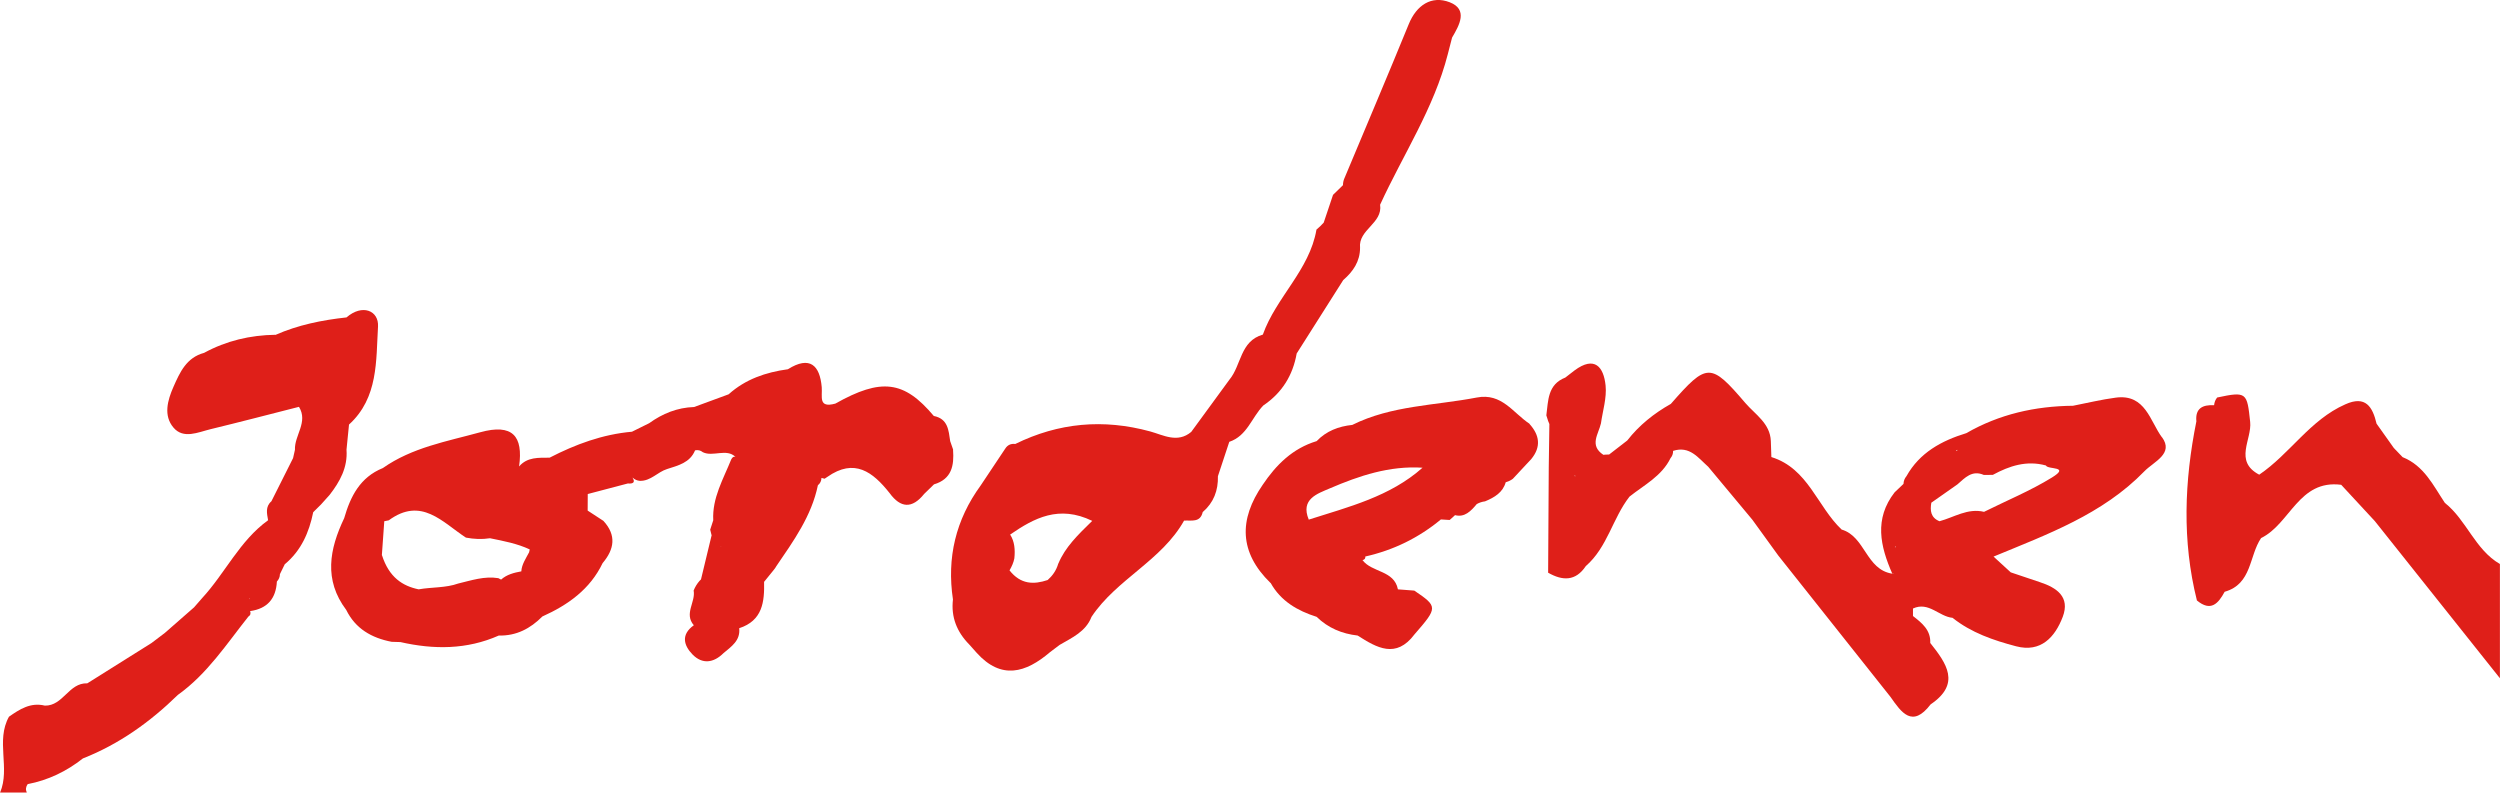
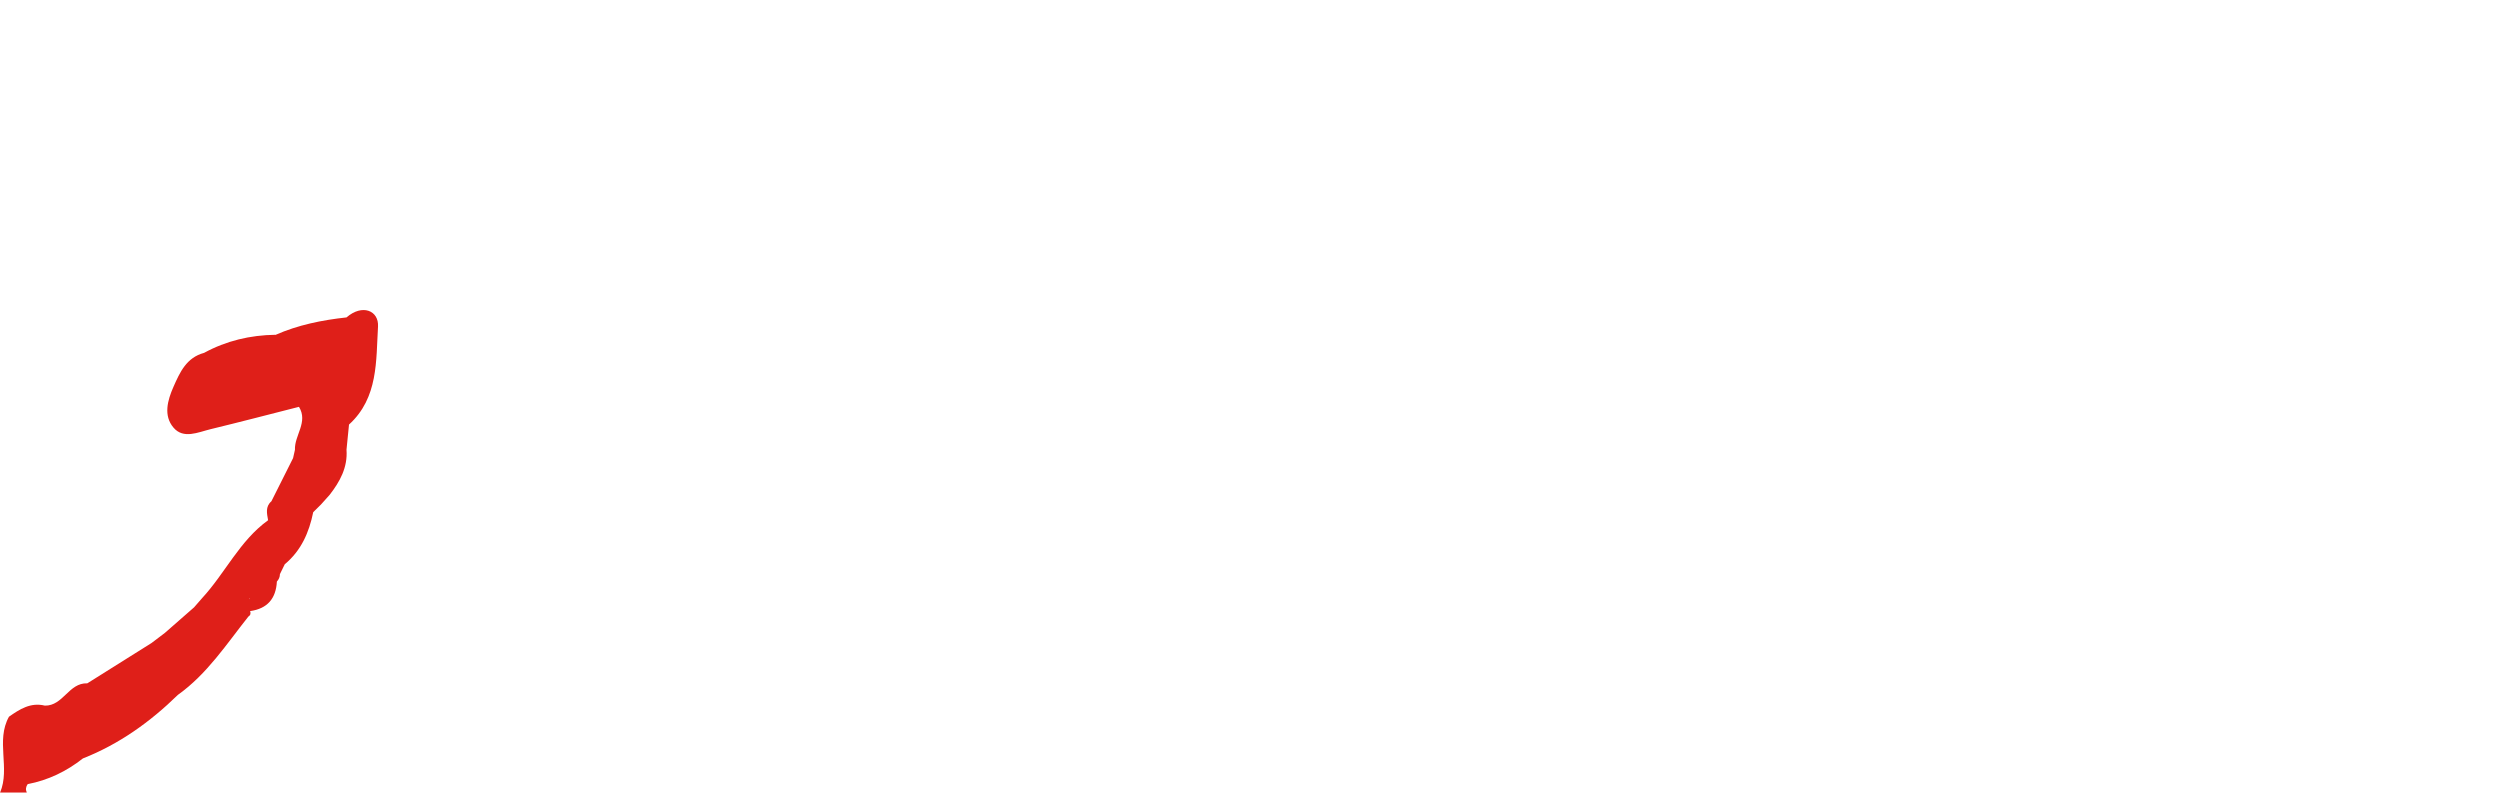
<svg xmlns="http://www.w3.org/2000/svg" viewBox="0 0 279.29 88.54" id="Calque_2">
  <defs>
    <style>
      .cls-1 {
        fill: #df1f19;
      }
    </style>
  </defs>
  <g data-name="Calque_1" id="Calque_1-2">
-     <path d="M273.13,56.18s0,0,0,0c0,0,0,0,0,0-1.3-1.95-2.32-4.15-4.72-5.11-.33-.34-.65-.68-.98-1.02h0c-.64-.91-1.29-1.81-1.93-2.72-.44-1.86-1.21-3.19-3.49-2.16,0,0,0,0,0,0-3.95,1.74-6.18,5.53-9.62,7.86-2.86-1.51-.8-3.93-1.01-5.89-.35-3.28-.37-3.44-3.69-2.73-.2.25-.31.54-.34.86-1.29-.07-2.12.35-1.98,1.8-1.34,6.67-1.61,13.34.06,20.01h0s0,0,0,0c1.56,1.3,2.39.34,3.1-.97,3.07-.87,2.71-4,4.07-6h0c3.26-1.58,4.2-6.56,8.95-5.95,1.25,1.35,2.51,2.71,3.76,4.06h0c4.66,5.85,9.32,11.7,13.97,17.55v-12.76c-2.79-1.62-3.71-4.89-6.15-6.83Z" class="cls-1" />
-     <path d="M141.13,45.3c2.09-1.41,3.3-3.36,3.73-5.81h0s0,0,0,0c1.73-2.73,3.47-5.46,5.2-8.2,1.11-.96,1.88-2.09,1.88-3.61h0c-.21-2.04,2.55-2.72,2.24-4.81,0,0,0,0,0,0h0c2.56-5.58,6.02-10.78,7.56-16.81.16-.62.32-1.24.48-1.86.82-1.4,1.81-3.14-.27-3.95-2.03-.78-3.7.32-4.57,2.45-2.34,5.73-4.76,11.42-7.15,17.13-.13.27-.2.56-.2.86l-1.11,1.08-1.04,3.1c-.25.28-.52.54-.81.78-.77,4.52-4.51,7.56-5.99,11.73-2.55.73-2.39,3.42-3.73,5.03,0,0,0,0,0,0-1.42,1.95-2.85,3.89-4.27,5.84h0c-1.53,1.29-3.13.35-4.58-.05-5.24-1.43-10.24-.98-15.08,1.4-.48-.06-.86.11-1.12.52-.91,1.37-1.83,2.74-2.74,4.11-2.79,3.83-3.8,8.08-3.1,12.74-.23,1.97.44,3.63,1.82,5.03.28.31.55.62.83.93,2.75,3.05,5.48,2.24,8.19-.07.36-.27.71-.54,1.07-.81,1.4-.82,2.93-1.48,3.57-3.14h0c2.79-4.2,7.84-6.28,10.34-10.75.82-.05,1.81.25,2.08-.95,1.23-1.06,1.74-2.42,1.7-4.01h0c.42-1.28.85-2.56,1.27-3.84h0c2-.67,2.5-2.72,3.79-4.05ZM118.23,62.95c-.23.8-.66,1.38-1.19,1.85-1.53.51-3,.52-4.26-1.08.25-.43.45-.87.54-1.34.1-.96.03-1.88-.47-2.66,2.69-1.85,5.45-3.33,9.17-1.53-1.63,1.59-3.02,2.94-3.78,4.76Z" class="cls-1" />
    <path d="M38.71,50.24s0,0,0,0c0,0,0,0,0,0,.09-.94.19-1.88.28-2.81,3.29-2.99,3.01-7.15,3.24-10.94.11-1.79-1.75-2.57-3.52-1.03,0,0,0,0,0,0-2.74.3-5.42.84-7.95,1.96,0,0,0-.01.01-.02-2.82.04-5.49.67-7.97,2.02-1.97.53-2.7,2.16-3.42,3.79-.67,1.52-1.14,3.22,0,4.56,1.11,1.31,2.74.52,4.13.18,3.3-.8,6.59-1.66,9.89-2.5,1.05,1.71-.52,3.18-.45,4.8h0s0,0,0,0c-.07.31-.14.62-.21.93,0,0,0,0,0,0h0s0,0,0,0c-.81,1.61-1.61,3.22-2.42,4.82,0,0,0,0,0,0-.7.61-.5,1.37-.37,2.12-3.19,2.3-4.79,5.91-7.38,8.71,0,0,0,0,0,0,0,0,0,0,0,0-.3.34-.6.68-.89,1.02-1.09.96-2.19,1.92-3.28,2.87,0,0,0,0,0,0-.49.37-.99.74-1.48,1.12h0c-2.39,1.5-4.78,3-7.17,4.5-2.07-.08-2.69,2.53-4.74,2.49-1.59-.39-2.81.4-4.01,1.24,0,0,0,0,0,0,0,0,0,0,0,0-1.5,2.69.16,5.74-.99,8.47h2.98c-.15-.33-.11-.64.1-.94h0,0c2.3-.44,4.34-1.43,6.17-2.87h0c4.06-1.6,7.52-4.08,10.61-7.1,3.28-2.34,5.43-5.67,7.87-8.74h0c.24-.15.3-.36.2-.62,1.94-.27,2.89-1.41,2.99-3.3h0s0,0,0,0c.22-.24.34-.51.34-.83.18-.37.36-.73.54-1.1h0c1.84-1.53,2.72-3.56,3.18-5.82l.87-.86h0s0,0,0,0c.32-.36.64-.71.96-1.07,1.16-1.49,2.03-3.08,1.89-5.04ZM27.82,66.78s.03.08.05.13c-.02,0-.03.02-.04.03,0-.06,0-.1,0-.16Z" class="cls-1" />
-     <path d="M106.48,50.23h0c-.11-.32-.22-.63-.33-.95-.18-1.21-.24-2.49-1.83-2.81h0s0,0,0,0c-3.32-3.95-5.86-4.27-11-1.38h0c-1.94.52-1.43-.76-1.52-1.84-.21-2.44-1.33-3.54-3.78-2,0,0,0,0,0,0-2.47.34-4.74,1.11-6.62,2.8l-3.86,1.42c-1.87.06-3.52.73-5.02,1.81,0,0,0,0,0,0-.64.32-1.28.63-1.92.95-3.29.29-6.31,1.41-9.2,2.9,0,0,0,0,0,0-1.23.01-2.49-.09-3.41.98.48-3.41-.74-4.81-4.34-3.82-3.75,1.03-7.61,1.7-10.88,4-2.55,1.03-3.62,3.17-4.32,5.6h0c-1.65,3.46-2.3,6.89.23,10.25h0c1.03,2.1,2.84,3.13,5.07,3.56.33,0,.65.02.98.03,3.74.85,7.42.85,10.99-.73,1.96.05,3.53-.78,4.87-2.13,2.87-1.29,5.33-3.04,6.73-5.96,1.31-1.55,1.57-3.11.09-4.72-.59-.38-1.17-.77-1.76-1.15,0-.62,0-1.23.01-1.85h0c1.49-.39,2.99-.79,4.48-1.18.66.06.82-.17.53-.64,0,0,.02,0,.02,0,.21.2.47.32.79.35,1.22.03,1.98-.99,3.04-1.32,1.24-.4,2.56-.7,3.13-2.09.32-.07.61,0,.87.21,1.12.55,2.64-.46,3.64.52-.18-.07-.34.02-.47.28-.89,2.21-2.14,4.31-2.01,6.8-.11.35-.22.7-.34,1.05.05.19.09.38.14.57,0,.02.01.03.02.05-.4,1.65-.8,3.29-1.19,4.94-.05.05-.1.11-.16.16-.28.32-.5.68-.66,1.08.24,1.29-1.1,2.59.02,3.88-1.46,1.04-1.14,2.25-.13,3.28,1.09,1.1,2.34.93,3.44-.16h0s0,0,0,0c.89-.75,1.91-1.41,1.76-2.79,2.61-.85,2.83-2.94,2.78-5.18,0,0,0,0,0,0,0,0,0,0,0,0,.36-.44.72-.88,1.07-1.32h0s0,0,0,0c0,0,0,0,0,0,.13-.15.22-.29.29-.42,1.93-2.83,3.94-5.61,4.65-9.05,0,0,0,0,0,0,0,0,0,0,0,0,.26-.21.39-.49.4-.82l.35.09.3-.2c3.04-2.14,5.09-.55,6.95,1.79,1.24,1.71,2.53,1.78,3.87.11h0s0,0,0,0c.37-.36.73-.72,1.1-1.07,1.99-.59,2.26-2.11,2.13-3.85ZM42.66,62.03h0c.09-1.27.18-2.53.27-3.8.17-.04.33-.07.5-.1,3.64-2.67,5.99.21,8.62,1.93.91.17,1.8.21,2.69.07,1.52.31,3.04.59,4.44,1.25-.03.11-.04.22-.07.32-.36.69-.83,1.36-.87,2.13-.82.15-1.62.35-2.26.92-.1-.05-.2-.11-.31-.16-1.56-.25-3.01.25-4.48.6-1.39.5-2.96.39-4.42.65-1.78-.37-3.3-1.32-4.1-3.82ZM80.57,61.11s-.03,0-.04-.01c0-.01,0-.03,0-.04h0s0,0,0,0c.01.02.03.03.04.05Z" class="cls-1" />
-     <path d="M170.87,47.34c-1.84-1.21-3.09-3.47-5.89-2.93-4.67.9-9.53.88-13.91,3.06-1.53.16-2.9.68-3.98,1.81,0,0,0,0,0,0-2.68.81-4.52,2.64-6.02,4.87,0,0,0,0,0,0h0c-2.69,3.89-2.64,7.56.86,10.97h.02s0,0,0,0c1.13,2.03,2.99,3.11,5.14,3.79,1.27,1.24,2.82,1.89,4.58,2.09,2.14,1.37,4.29,2.62,6.35-.13h0c2.62-3.01,2.62-3.1-.02-4.89h0s0,0,0,0c-.61-.05-1.22-.09-1.83-.14-.42-2.15-2.91-1.86-3.96-3.27h0c.23-.04.34-.17.32-.4h0c3.15-.71,5.97-2.09,8.44-4.14.33.03.66.05.98.06.21-.17.4-.36.6-.54,1.07.28,1.76-.44,2.43-1.24.29-.16.59-.26.92-.3,1.07-.44,2-1.01,2.31-2.13.28-.09.55-.2.8-.39.69-.74,1.37-1.48,2.06-2.21,1.12-1.37.93-2.67-.21-3.93ZM146.21,58.05c-.96-2.3.98-2.9,2.35-3.49,3.28-1.41,6.68-2.55,10.36-2.31-3.63,3.23-8.24,4.37-12.71,5.8Z" class="cls-1" />
-     <path d="M241.52,48.85c-1.32-1.78-1.84-4.86-5.14-4.43-1.61.21-3.2.6-4.79.91-4.23.04-8.24.94-11.92,3.06-2.78.85-5.22,2.18-6.69,4.81h0s0,0,0,0c-.21.25-.32.54-.33.86h0s0,0,0,0c-.33.31-.66.63-.99.94-2.31,2.97-1.61,6.02-.26,9.09-2.95-.45-3.01-4.15-5.66-4.93-2.74-2.59-3.73-6.82-7.85-8.1-.02-.6-.04-1.19-.06-1.79-.08-1.98-1.74-2.96-2.85-4.25-3.88-4.54-4.28-4.51-8.32.1,0,0,0,0,0,0t0,0c-1.88,1.06-3.54,2.38-4.87,4.09-.68.52-1.35,1.04-2.03,1.57,0,0,0,0,0,0-.21,0-.43,0-.64.03-1.6-1.06-.54-2.31-.27-3.51.2-1.41.66-2.85.52-4.23-.21-2.06-1.21-3.37-3.48-1.68-.34.26-.68.52-1.02.79-1.99.78-1.9,2.58-2.12,4.22.06.21.13.42.2.63.05.11.1.23.14.34l-.07,4.85c-.02,3.92-.05,7.84-.07,11.76,1.61.92,3.07.97,4.21-.74,2.42-2.1,2.99-5.34,4.88-7.76,1.65-1.31,3.6-2.29,4.58-4.29h0s0,0,0,0c.2-.24.3-.51.29-.82,1.86-.6,2.81.79,3.93,1.78h0c1.65,1.98,3.29,3.95,4.94,5.93h0s.02.03.02.03c.95,1.32,1.91,2.64,2.86,3.95h0s0,0,0,0c4.18,5.27,8.36,10.53,12.54,15.8,1.22,1.74,2.43,3.51,4.48.83h0s0,0,0,0c3.41-2.31,1.77-4.58-.04-6.86.06-1.45-.93-2.23-1.93-3.01,0-.28,0-.56,0-.84,1.75-.81,2.9.9,4.42,1.04,2.09,1.67,4.59,2.52,7.1,3.18,2.77.73,4.35-1.03,5.21-3.29.84-2.22-.66-3.26-2.57-3.88-1.08-.36-2.16-.72-3.24-1.09-.64-.59-1.28-1.17-1.92-1.76,6.01-2.49,12.18-4.72,16.85-9.53,1.06-1.09,3.33-1.96,1.96-3.82ZM175.92,53.2s0-.06-.01-.1c.04.03.07.06.11.09-.03,0-.06,0-.1,0ZM211.38,64.1s0,0,0,0c0,0,.13-.03.13-.03h0s0,0,0,0c0,.02,0,.04.01.05-.05,0-.09-.03-.14-.03ZM211.7,61.16s0-.07,0-.11c.04.02.07.03.1.04-.04.02-.07.05-.11.07ZM218.65,50.25h0s0,.07,0,.11c-.05,0-.1-.01-.15-.02.05-.03.1-.06.15-.09ZM229.23,53.35c-2.4,1.48-5.05,2.57-7.58,3.83-1.83-.44-3.34.61-4.98,1.05-.98-.4-1.06-1.18-.91-2.07.97-.68,1.95-1.37,2.92-2.05.84-.73,1.63-1.63,2.95-1.05.33,0,.67,0,1-.01,1.86-1.01,3.78-1.64,5.93-1.05.2.49,2.78.05.67,1.35Z" class="cls-1" />
  </g>
</svg>